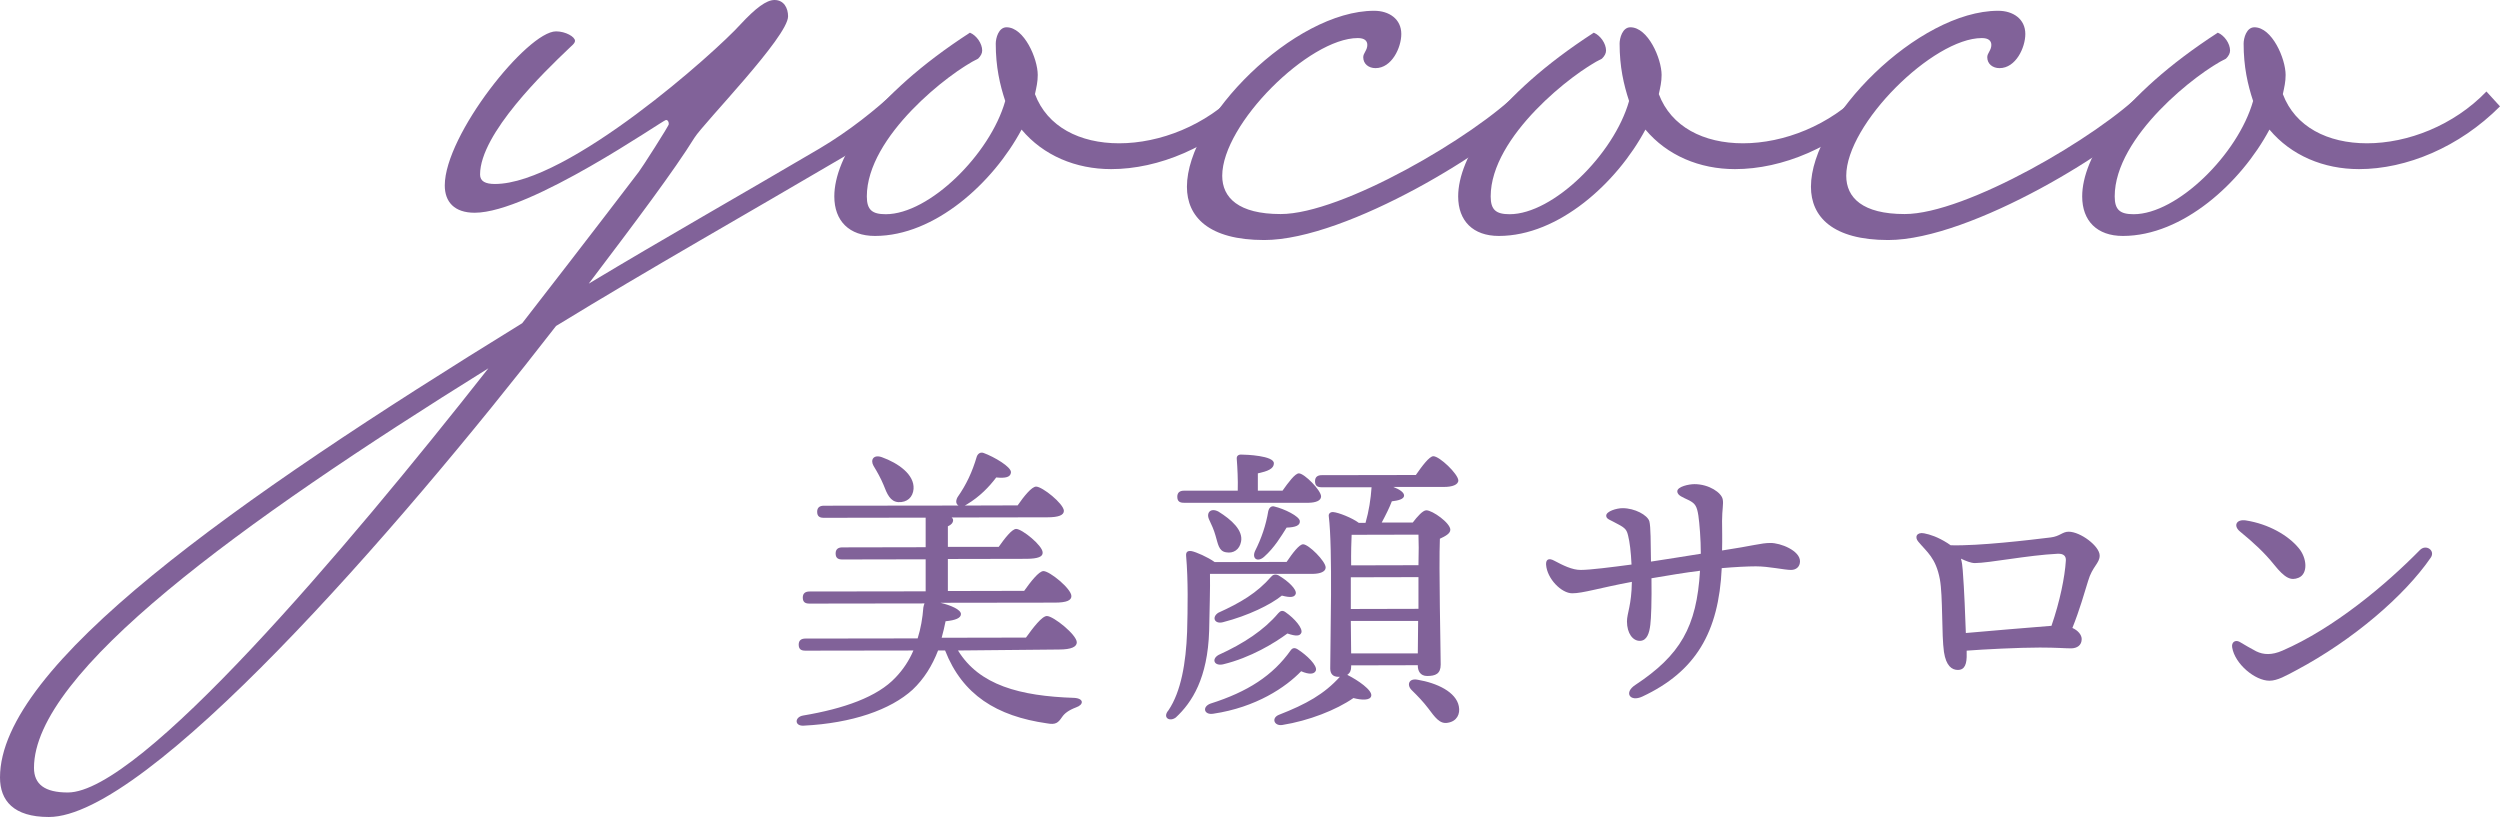
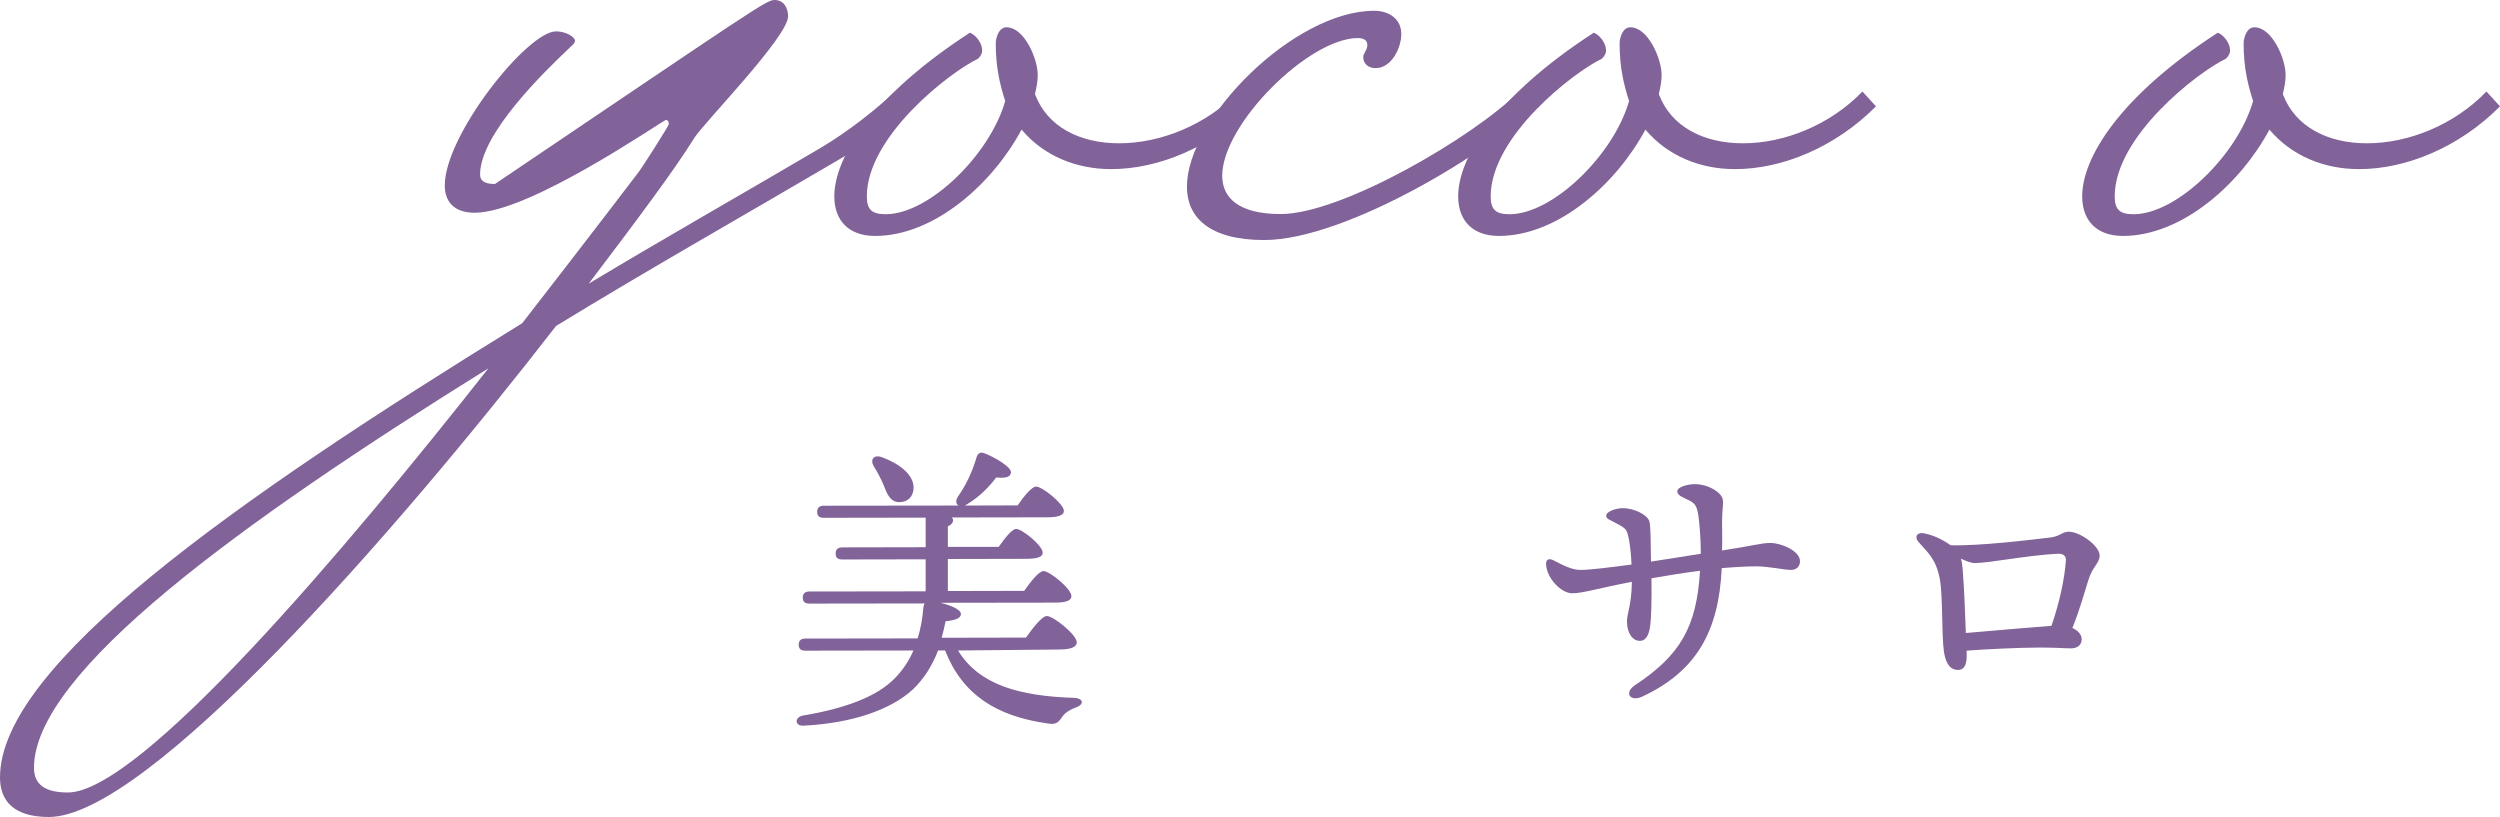
<svg xmlns="http://www.w3.org/2000/svg" version="1.1" id="レイヤー_1" x="0px" y="0px" viewBox="0 0 153 50" style="enable-background:new 0 0 153 50;" xml:space="preserve">
  <style type="text/css">
	.st0{fill:#816299;}
</style>
  <g>
-     <path class="st0" d="M36.03,17.36c4.57-2.75,9.3-5.43,14.11-8.26c1.83-1.08,3.49-2.42,4.65-3.51l0.83,0.92   c-0.75,0.83-2.24,2-3.99,3.09c-5.81,3.42-11.87,6.84-17.6,10.35C24.07,32.8,8.97,50,2.99,50C0.83,50,0,49,0,47.58   c0-6.84,14.2-16.86,31.96-27.8c4.15-5.34,7.14-9.27,7.14-9.27c0.08-0.08,1.91-2.92,1.83-2.92c0-0.17-0.08-0.25-0.17-0.25   c-0.17,0-8.3,5.68-11.71,5.68c-1.25,0-1.83-0.67-1.83-1.67c0-3.09,5.06-9.43,6.81-9.43c0.58,0,1.16,0.33,1.16,0.58   c0,0.17-0.25,0.33-0.41,0.5c-1.41,1.34-5.4,5.18-5.4,7.68c0,0.42,0.33,0.58,0.91,0.58c4.48,0,13.53-8.1,15.03-9.77   C46.24,0.5,46.9,0,47.4,0c0.58,0,0.83,0.5,0.83,1c0,1.25-5.15,6.51-5.73,7.43C41.26,10.43,38.94,13.52,36.03,17.36z M4.15,48.5   c4.4,0,16.94-14.77,25.74-25.96C14.61,32.05,2.08,41.15,2.08,46.99C2.08,48,2.74,48.5,4.15,48.5z" />
+     <path class="st0" d="M36.03,17.36c4.57-2.75,9.3-5.43,14.11-8.26c1.83-1.08,3.49-2.42,4.65-3.51l0.83,0.92   c-0.75,0.83-2.24,2-3.99,3.09c-5.81,3.42-11.87,6.84-17.6,10.35C24.07,32.8,8.97,50,2.99,50C0.83,50,0,49,0,47.58   c0-6.84,14.2-16.86,31.96-27.8c4.15-5.34,7.14-9.27,7.14-9.27c0.08-0.08,1.91-2.92,1.83-2.92c0-0.17-0.08-0.25-0.17-0.25   c-0.17,0-8.3,5.68-11.71,5.68c-1.25,0-1.83-0.67-1.83-1.67c0-3.09,5.06-9.43,6.81-9.43c0.58,0,1.16,0.33,1.16,0.58   c0,0.17-0.25,0.33-0.41,0.5c-1.41,1.34-5.4,5.18-5.4,7.68c0,0.42,0.33,0.58,0.91,0.58C46.24,0.5,46.9,0,47.4,0c0.58,0,0.83,0.5,0.83,1c0,1.25-5.15,6.51-5.73,7.43C41.26,10.43,38.94,13.52,36.03,17.36z M4.15,48.5   c4.4,0,16.94-14.77,25.74-25.96C14.61,32.05,2.08,41.15,2.08,46.99C2.08,48,2.74,48.5,4.15,48.5z" />
    <path class="st0" d="M76.63,6.51c-2.49,2.5-5.73,3.84-8.63,3.84c-2.16,0-4.15-0.83-5.48-2.42c-1.74,3.26-5.31,6.51-8.97,6.51   c-1.58,0-2.49-0.92-2.49-2.42c0-2.34,2.24-6.09,8.3-10.02c0.41,0.17,0.75,0.67,0.75,1.09c0,0.17-0.08,0.33-0.25,0.5   c-1.74,0.83-6.81,4.76-6.81,8.43c0,0.83,0.33,1.09,1.16,1.09c2.66,0,6.39-3.67,7.31-6.93c-0.33-1-0.58-2.09-0.58-3.51   c0-0.33,0.17-1,0.66-1c1.08,0,1.91,1.92,1.91,2.92c0,0.42-0.08,0.75-0.17,1.17c0.75,2,2.74,3.01,5.15,3.01   c2.49,0,5.31-1.09,7.31-3.17L76.63,6.51z" />
    <path class="st0" d="M92.98,5.59l0.83,0.92c-2.16,2.5-11.37,8.18-16.44,8.18c-3.4,0-4.73-1.42-4.73-3.26   c0-4.17,6.56-10.77,11.46-10.77c0.91,0,1.66,0.5,1.66,1.42c0,0.83-0.58,2.09-1.58,2.09c-0.41,0-0.75-0.25-0.75-0.67   c0-0.25,0.25-0.42,0.25-0.75c0-0.25-0.17-0.42-0.58-0.42c-2.99,0-8.3,5.26-8.3,8.43c0,1.34,1,2.34,3.57,2.34   C82.11,13.11,90.24,8.35,92.98,5.59z" />
    <path class="st0" d="M114.81,6.51c-2.49,2.5-5.73,3.84-8.63,3.84c-2.16,0-4.15-0.83-5.48-2.42c-1.74,3.26-5.31,6.51-8.97,6.51   c-1.58,0-2.49-0.92-2.49-2.42c0-2.34,2.24-6.09,8.3-10.02c0.41,0.17,0.75,0.67,0.75,1.09c0,0.17-0.08,0.33-0.25,0.5   c-1.74,0.83-6.81,4.76-6.81,8.43c0,0.83,0.33,1.09,1.16,1.09c2.66,0,6.39-3.67,7.31-6.93c-0.33-1-0.58-2.09-0.58-3.51   c0-0.33,0.17-1,0.66-1c1.08,0,1.91,1.92,1.91,2.92c0,0.42-0.08,0.75-0.17,1.17c0.75,2,2.74,3.01,5.15,3.01   c2.49,0,5.31-1.09,7.31-3.17L114.81,6.51z" />
-     <path class="st0" d="M131.17,5.59L132,6.51c-2.16,2.5-11.37,8.18-16.44,8.18c-3.4,0-4.73-1.42-4.73-3.26   c0-4.17,6.56-10.77,11.46-10.77c0.91,0,1.66,0.5,1.66,1.42c0,0.83-0.58,2.09-1.58,2.09c-0.41,0-0.75-0.25-0.75-0.67   c0-0.25,0.25-0.42,0.25-0.75c0-0.25-0.17-0.42-0.58-0.42c-2.99,0-8.3,5.26-8.3,8.43c0,1.34,1,2.34,3.57,2.34   C120.29,13.11,128.43,8.35,131.17,5.59z" />
    <path class="st0" d="M153,6.51c-2.49,2.5-5.73,3.84-8.63,3.84c-2.16,0-4.15-0.83-5.48-2.42c-1.74,3.26-5.31,6.51-8.97,6.51   c-1.58,0-2.49-0.92-2.49-2.42c0-2.34,2.24-6.09,8.3-10.02c0.41,0.17,0.75,0.67,0.75,1.09c0,0.17-0.08,0.33-0.25,0.5   c-1.74,0.83-6.81,4.76-6.81,8.43c0,0.83,0.33,1.09,1.16,1.09c2.66,0,6.39-3.67,7.31-6.93c-0.33-1-0.58-2.09-0.58-3.51   c0-0.33,0.17-1,0.66-1c1.08,0,1.91,1.92,1.91,2.92c0,0.42-0.08,0.75-0.17,1.17c0.75,2,2.74,3.01,5.15,3.01   c2.49,0,5.31-1.09,7.31-3.17L153,6.51z" />
  </g>
  <g>
    <path class="st0" d="M58.63,39.81c1.3,2.12,3.77,2.79,7.12,2.9c0.6,0.04,0.58,0.42,0.11,0.58c-0.47,0.18-0.71,0.37-0.86,0.59   c-0.24,0.35-0.38,0.49-0.92,0.39c-3.09-0.44-5.18-1.75-6.24-4.46l-0.43,0c-0.36,0.93-0.86,1.74-1.56,2.4   c-1.35,1.23-3.7,2.05-6.66,2.2c-0.58,0.04-0.57-0.53-0.04-0.62c2.5-0.42,4.55-1.14,5.66-2.33c0.47-0.49,0.83-1.04,1.09-1.65   l-6.61,0.01c-0.24,0-0.41-0.07-0.41-0.37c0-0.27,0.17-0.37,0.41-0.37l6.87-0.01c0.19-0.6,0.3-1.24,0.35-1.9   c0.02-0.09,0.04-0.18,0.07-0.24l-7.04,0.01c-0.24,0-0.41-0.07-0.41-0.37c0-0.27,0.17-0.37,0.41-0.37l7.11-0.01l0-1.96l-5.1,0.01   c-0.24,0-0.41-0.07-0.41-0.37c0-0.27,0.17-0.37,0.41-0.37l5.1-0.01l0-1.81l-6.23,0.01c-0.24,0-0.41-0.07-0.41-0.37   c0-0.27,0.17-0.37,0.41-0.37l8.24-0.01c-0.15-0.09-0.19-0.27-0.06-0.51c0.54-0.77,0.9-1.54,1.18-2.49   c0.06-0.16,0.21-0.29,0.41-0.22c0.66,0.24,1.71,0.86,1.68,1.19c-0.02,0.29-0.32,0.37-0.9,0.31c-0.43,0.57-1,1.17-1.8,1.65   c-0.06,0.04-0.09,0.05-0.13,0.07l3.24-0.01c0.38-0.55,0.86-1.15,1.13-1.15c0.38,0,1.68,1.04,1.7,1.48c0,0.26-0.3,0.4-1.02,0.4   l-5.85,0.01c0.06,0.05,0.09,0.11,0.09,0.16c0,0.16-0.11,0.29-0.32,0.38l0,1.26l3.11,0c0.36-0.51,0.81-1.1,1.07-1.1   c0.36,0,1.62,1.02,1.62,1.44c0.02,0.26-0.28,0.38-0.96,0.39l-4.84,0.01l0,1.96l4.67-0.01c0.39-0.55,0.9-1.21,1.18-1.21   c0.38,0,1.71,1.08,1.71,1.53c0,0.26-0.28,0.4-1.02,0.4l-7,0.01c0.64,0.15,1.26,0.42,1.26,0.69c0,0.24-0.32,0.38-0.94,0.44   c-0.07,0.35-0.15,0.68-0.24,1.01l5.16-0.01c0.43-0.6,0.98-1.32,1.28-1.32c0.4,0,1.83,1.15,1.83,1.61c0,0.27-0.32,0.44-1.09,0.44   L58.63,39.81z M53.46,28.51c-0.21-0.37,0-0.71,0.51-0.53c1,0.36,2,1.06,1.94,1.94c-0.04,0.51-0.39,0.84-0.94,0.81   c-0.49-0.04-0.68-0.49-0.9-1.06C53.91,29.28,53.68,28.87,53.46,28.51z" />
-     <path class="st0" d="M74.05,35.12c0.02,0.86-0.03,2.29-0.05,3.48c-0.09,2.91-1.05,4.39-2.04,5.31c-0.39,0.29-0.83,0-0.45-0.44   c0.77-1.14,1.07-2.91,1.14-4.79c0.04-1.43,0.07-3.17-0.06-4.66c-0.02-0.24,0.09-0.33,0.34-0.29c0.26,0.05,0.98,0.36,1.41,0.67   l4.4-0.01c0.36-0.53,0.77-1.08,1.01-1.08c0.34,0,1.38,1.04,1.38,1.42c0,0.27-0.36,0.38-0.75,0.39L74.05,35.12z M72.46,30.77   c-0.24,0-0.41-0.07-0.41-0.37c0-0.27,0.17-0.37,0.41-0.37l3.29,0c0.02-0.66-0.02-1.41-0.06-1.94c-0.02-0.18,0.09-0.27,0.26-0.27   c0.32,0,2.01,0.07,2.01,0.53c0,0.35-0.39,0.49-0.98,0.62l0,1.06l1.51,0c0.36-0.51,0.77-1.06,1-1.06c0.34,0,1.36,1.04,1.36,1.41   c0,0.27-0.34,0.38-0.75,0.39L72.46,30.77z M74.25,43.68c-0.56,0.09-0.7-0.42-0.17-0.62c2.28-0.72,3.82-1.72,4.91-3.26   c0.11-0.15,0.24-0.18,0.43-0.06c0.55,0.35,1.22,0.99,1.11,1.3c-0.09,0.22-0.39,0.26-0.9,0.04C78.7,42.05,76.88,43.29,74.25,43.68z    M74.57,31.31c0.79,0.49,1.53,1.15,1.38,1.85c-0.09,0.46-0.45,0.73-0.92,0.64c-0.45-0.07-0.49-0.53-0.64-1.02   c-0.09-0.33-0.25-0.69-0.4-1C73.81,31.37,74.1,31.06,74.57,31.31z M74.58,40.08c1.54-0.7,2.78-1.52,3.65-2.55   c0.13-0.15,0.26-0.2,0.45-0.06c0.55,0.38,1.07,0.99,0.96,1.26c-0.09,0.2-0.32,0.22-0.85,0.04c-0.77,0.57-2.24,1.48-3.95,1.89   C74.3,40.77,74.13,40.33,74.58,40.08z M74.56,37.5c1.35-0.61,2.37-1.21,3.23-2.2c0.11-0.13,0.26-0.18,0.45-0.09   c0.6,0.35,1.13,0.86,1.06,1.13c-0.07,0.2-0.28,0.26-0.85,0.11c-0.68,0.55-2.05,1.23-3.61,1.63C74.33,38.21,74.14,37.77,74.56,37.5z    M79.55,31.89c0.02,0.26-0.24,0.38-0.81,0.4c-0.32,0.51-0.75,1.23-1.37,1.78c-0.41,0.37-0.77,0.11-0.56-0.35   c0.39-0.77,0.67-1.59,0.81-2.45c0.04-0.16,0.15-0.31,0.34-0.28C78.61,31.14,79.53,31.6,79.55,31.89z M82.47,41.31   c0.62,0.31,1.53,0.93,1.45,1.28c-0.06,0.29-0.6,0.26-1.09,0.13c-1.05,0.73-2.73,1.39-4.36,1.65c-0.49,0.07-0.68-0.42-0.21-0.62   c1.69-0.66,2.78-1.27,3.74-2.33H81.9c-0.32,0-0.49-0.18-0.49-0.51c0-1.61,0.16-7.3-0.09-9.33c-0.02-0.15,0.11-0.26,0.28-0.24   c0.3,0.02,1.15,0.35,1.56,0.66l0.41,0c0.21-0.73,0.32-1.46,0.37-2.18l-3.05,0c-0.24,0-0.41-0.07-0.41-0.37   c0-0.27,0.17-0.37,0.41-0.37l5.76-0.01c0.38-0.55,0.83-1.15,1.07-1.15c0.38,0,1.51,1.08,1.53,1.48c0,0.27-0.38,0.4-0.86,0.4   l-3.12,0c0.38,0.15,0.66,0.33,0.66,0.53c0,0.22-0.38,0.31-0.75,0.35c-0.13,0.35-0.37,0.84-0.62,1.3l1.9,0   c0.28-0.37,0.62-0.75,0.83-0.75c0.38,0,1.47,0.78,1.47,1.19c0,0.24-0.32,0.4-0.64,0.55c-0.07,1.77,0.05,6.79,0.05,7.7   c0,0.57-0.32,0.7-0.83,0.7c-0.43,0-0.57-0.33-0.57-0.62v-0.04l-4.08,0.01l0,0.09c0,0.22-0.07,0.38-0.24,0.49H82.47z M82.67,37.27   l4.14-0.01l0-1.94l-4.14,0.01l0,1.08L82.67,37.27z M86.77,39.99l0.02-1.99L82.67,38l0.02,1.99L86.77,39.99z M82.72,32.73   c-0.02,0.38-0.04,1.13-0.03,1.87l4.12-0.01c0.02-0.79,0.02-1.45,0-1.87L82.72,32.73z M88.62,44.23c-0.51,0.11-0.81-0.35-1.22-0.89   c-0.28-0.37-0.64-0.75-1-1.1c-0.32-0.31-0.19-0.75,0.36-0.64c1.19,0.2,2.35,0.75,2.52,1.62C89.38,43.71,89.15,44.14,88.62,44.23z" />
    <path class="st0" d="M110.16,34.35c0,0.33-0.23,0.53-0.55,0.53c-0.41,0-1.35-0.22-2.15-0.22c-0.51,0-1.28,0.04-2.09,0.11   c-0.18,3.92-1.59,6.33-4.86,7.86c-0.75,0.35-1.15-0.24-0.43-0.71c2.75-1.82,3.76-3.55,3.96-6.99c-0.9,0.11-2.03,0.3-2.97,0.46   c0.02,1.35-0.02,2.49-0.07,2.84c-0.06,0.53-0.21,0.97-0.62,0.99c-0.45,0.02-0.81-0.46-0.81-1.19c0-0.49,0.28-0.99,0.3-2.42   c-1.99,0.37-2.99,0.7-3.65,0.7c-0.66,0-1.54-0.89-1.6-1.75c-0.02-0.31,0.15-0.44,0.51-0.24c0.49,0.26,1.09,0.57,1.62,0.56   c0.56,0,1.9-0.17,3.1-0.33c-0.04-0.81-0.11-1.37-0.21-1.77c-0.08-0.33-0.15-0.46-0.64-0.71c-0.45-0.26-0.7-0.29-0.7-0.51   c0-0.27,0.64-0.46,1-0.46c0.75,0,1.52,0.42,1.64,0.8c0.09,0.33,0.08,1.34,0.1,2.47c0.88-0.13,2.09-0.33,3.05-0.48   c0-0.9-0.08-1.85-0.15-2.34c-0.09-0.57-0.19-0.73-0.57-0.93c-0.36-0.18-0.72-0.29-0.72-0.55c0-0.29,0.71-0.44,1.05-0.44   c0.9,0,1.66,0.53,1.73,0.93c0.06,0.27-0.04,0.64-0.04,1.32c0,0.44,0.02,1.08,0,1.81c1.86-0.28,2.39-0.46,2.95-0.46   C108.97,33.22,110.16,33.7,110.16,34.35z" />
    <path class="st0" d="M120.36,39.99c0.02,0.64-0.11,1.01-0.54,1.01c-0.36,0-0.72-0.24-0.85-1.1c-0.15-1.04-0.06-3.42-0.25-4.45   c-0.25-1.32-0.79-1.66-1.32-2.3c-0.25-0.29-0.08-0.6,0.36-0.51c0.36,0.07,0.83,0.22,1.43,0.6c0.06,0.04,0.13,0.09,0.19,0.13   c1.73,0.05,4.82-0.32,6.13-0.48c0.56-0.07,0.71-0.35,1.09-0.35c0.72,0,1.9,0.88,1.9,1.46c0,0.48-0.45,0.66-0.71,1.56   c-0.21,0.68-0.52,1.78-0.96,2.87c0.34,0.15,0.57,0.42,0.57,0.68c0,0.38-0.28,0.57-0.66,0.57c-0.36,0-0.88-0.05-1.9-0.05   c-1.28,0-3.44,0.11-4.48,0.19V39.99z M125.55,38.3c0.52-1.5,0.82-3,0.88-3.99c0.02-0.27-0.13-0.44-0.51-0.42   c-1.83,0.09-4.2,0.57-5.06,0.57c-0.24,0-0.55-0.13-0.85-0.27c0.06,0.2,0.09,0.44,0.11,0.71c0.1,1.3,0.15,2.76,0.19,3.84   C121.71,38.62,124.21,38.4,125.55,38.3z" />
-     <path class="st0" d="M138.08,39.86c0.45,0.22,0.96,0.24,1.6-0.04c3.14-1.36,6.32-4.02,8.42-6.16c0.38-0.38,0.96,0.04,0.66,0.47   c-1.6,2.33-4.75,5.04-8.23,6.89c-0.62,0.33-1.15,0.64-1.64,0.64c-0.88,0-2.11-1.02-2.28-2.03c-0.06-0.33,0.19-0.49,0.45-0.35   C137.33,39.44,137.82,39.73,138.08,39.86z M137.45,31.85c1.39,0.22,2.58,0.91,3.22,1.68c0.53,0.62,0.59,1.59,0,1.83   c-0.45,0.18-0.81,0.06-1.51-0.82c-0.57-0.71-1.24-1.33-2.07-2.01C136.66,32.18,136.86,31.76,137.45,31.85z" />
  </g>
</svg>